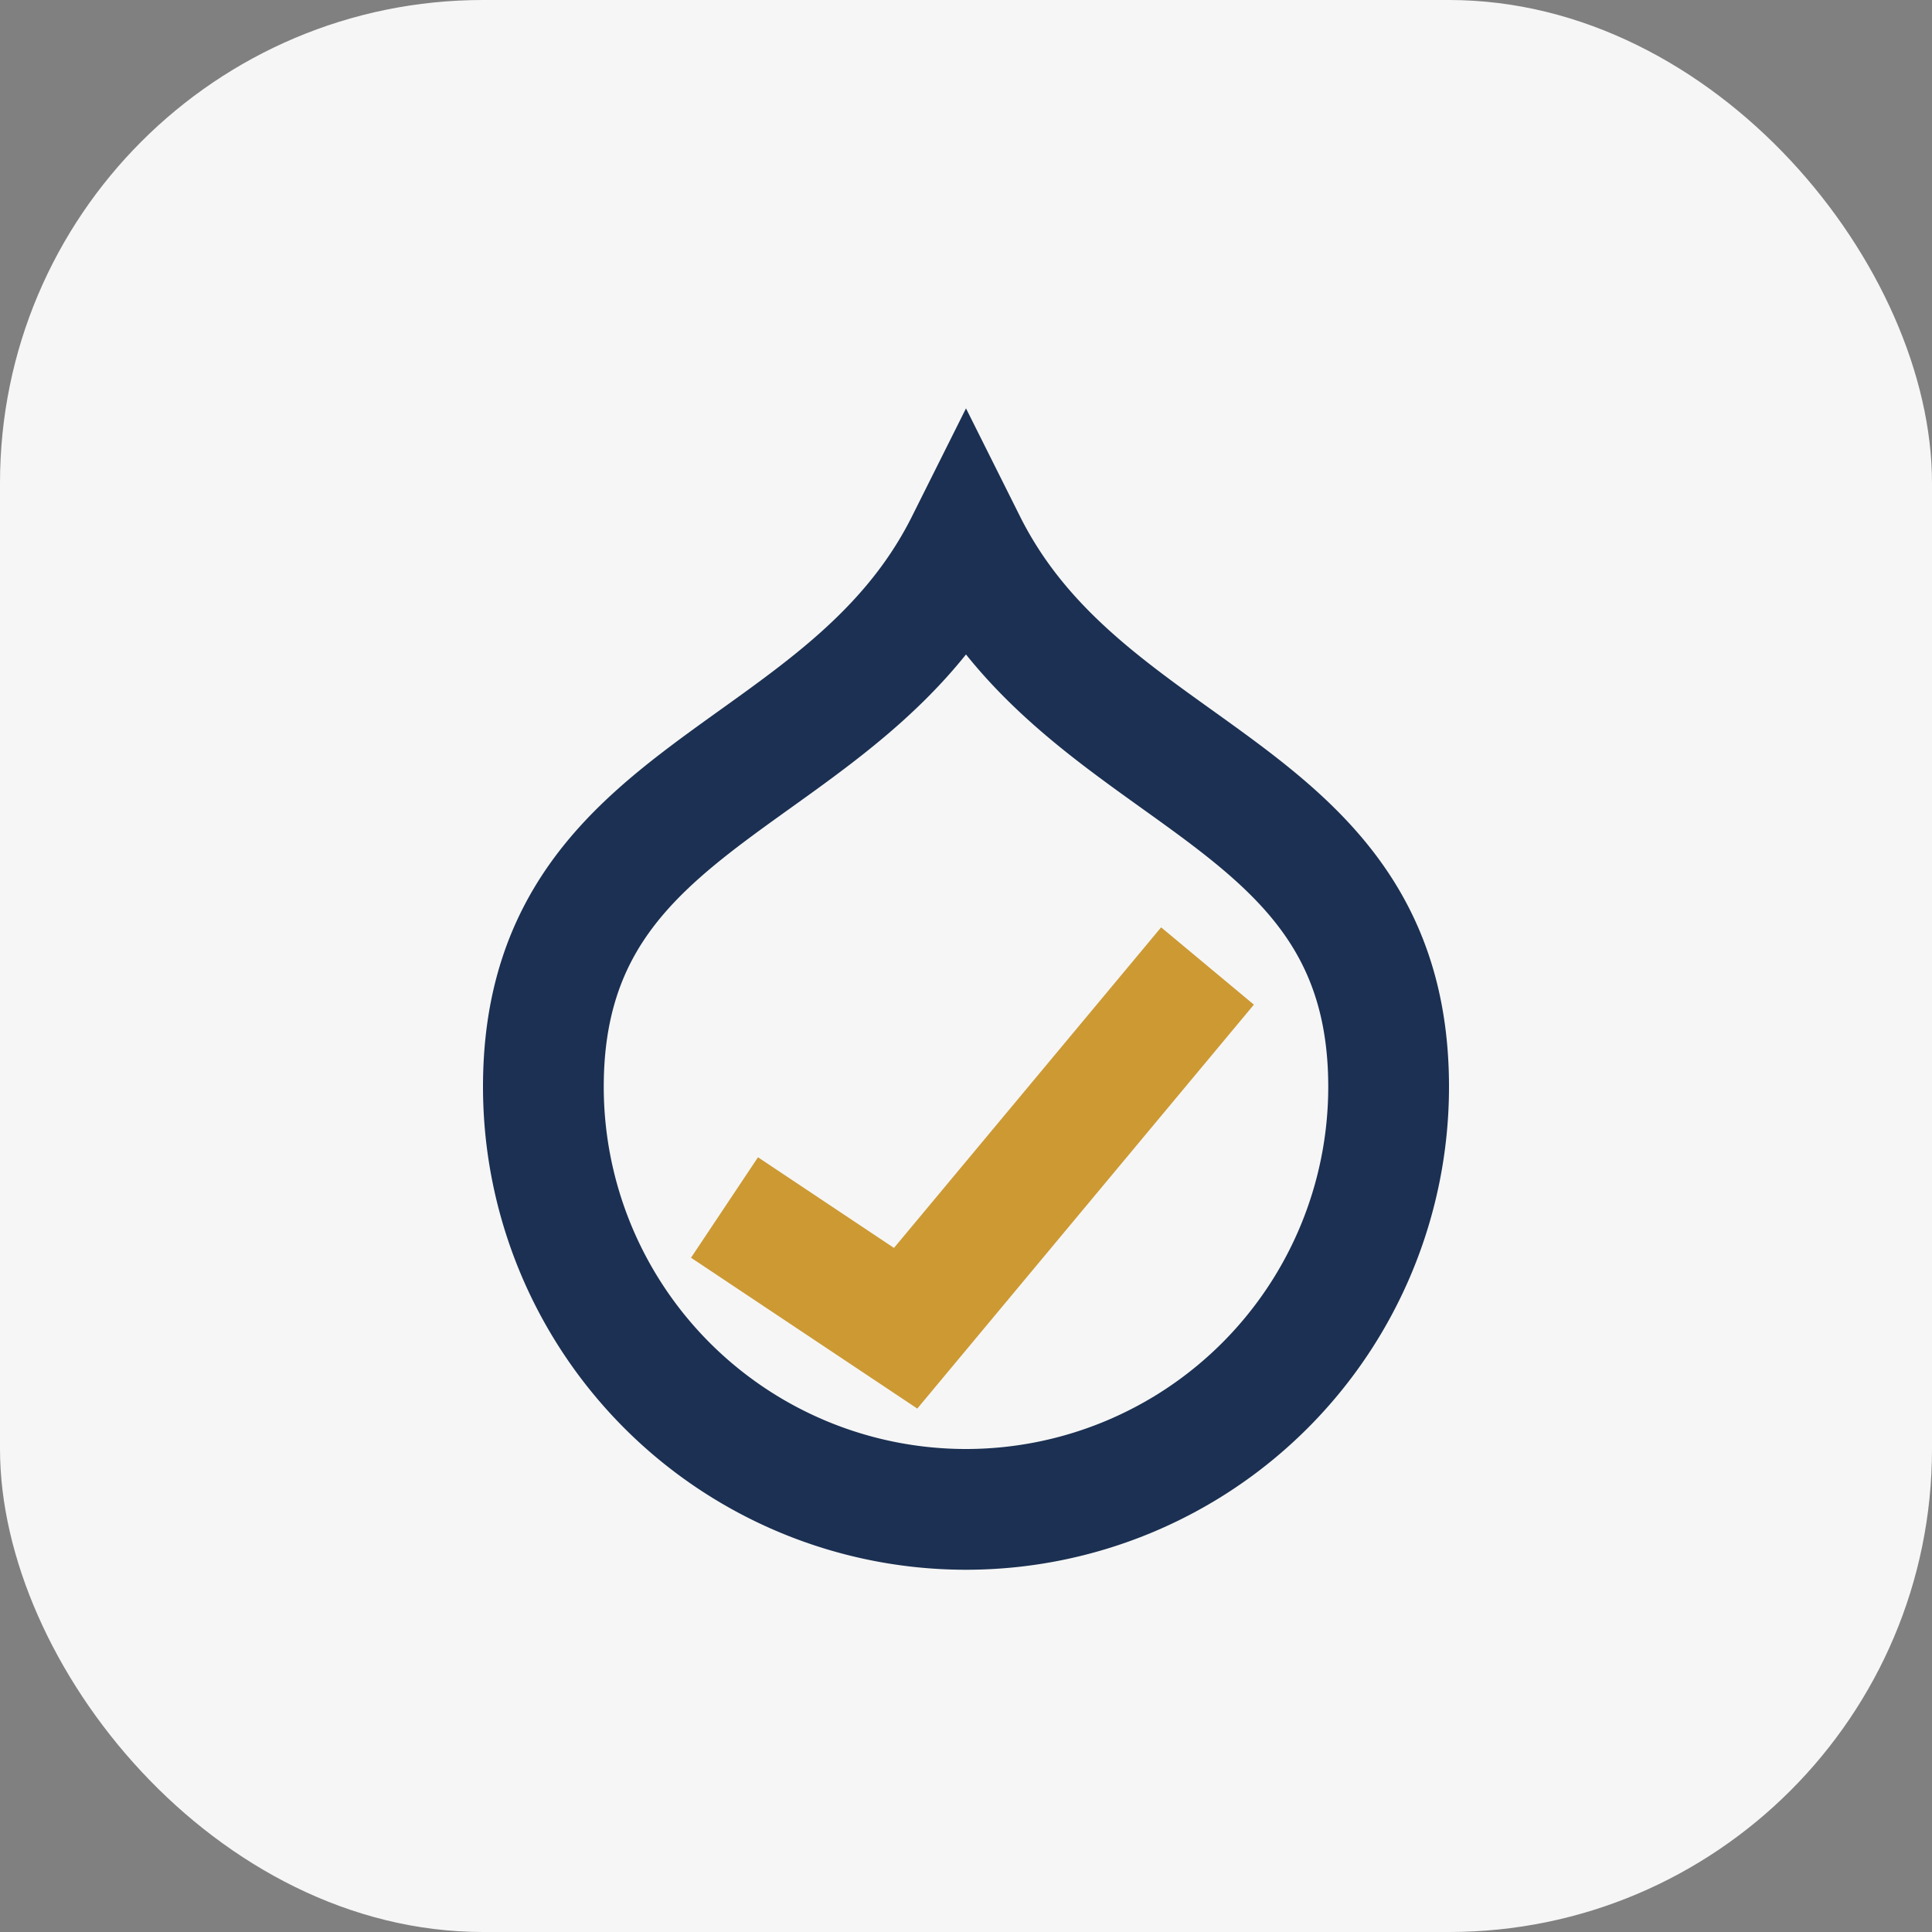
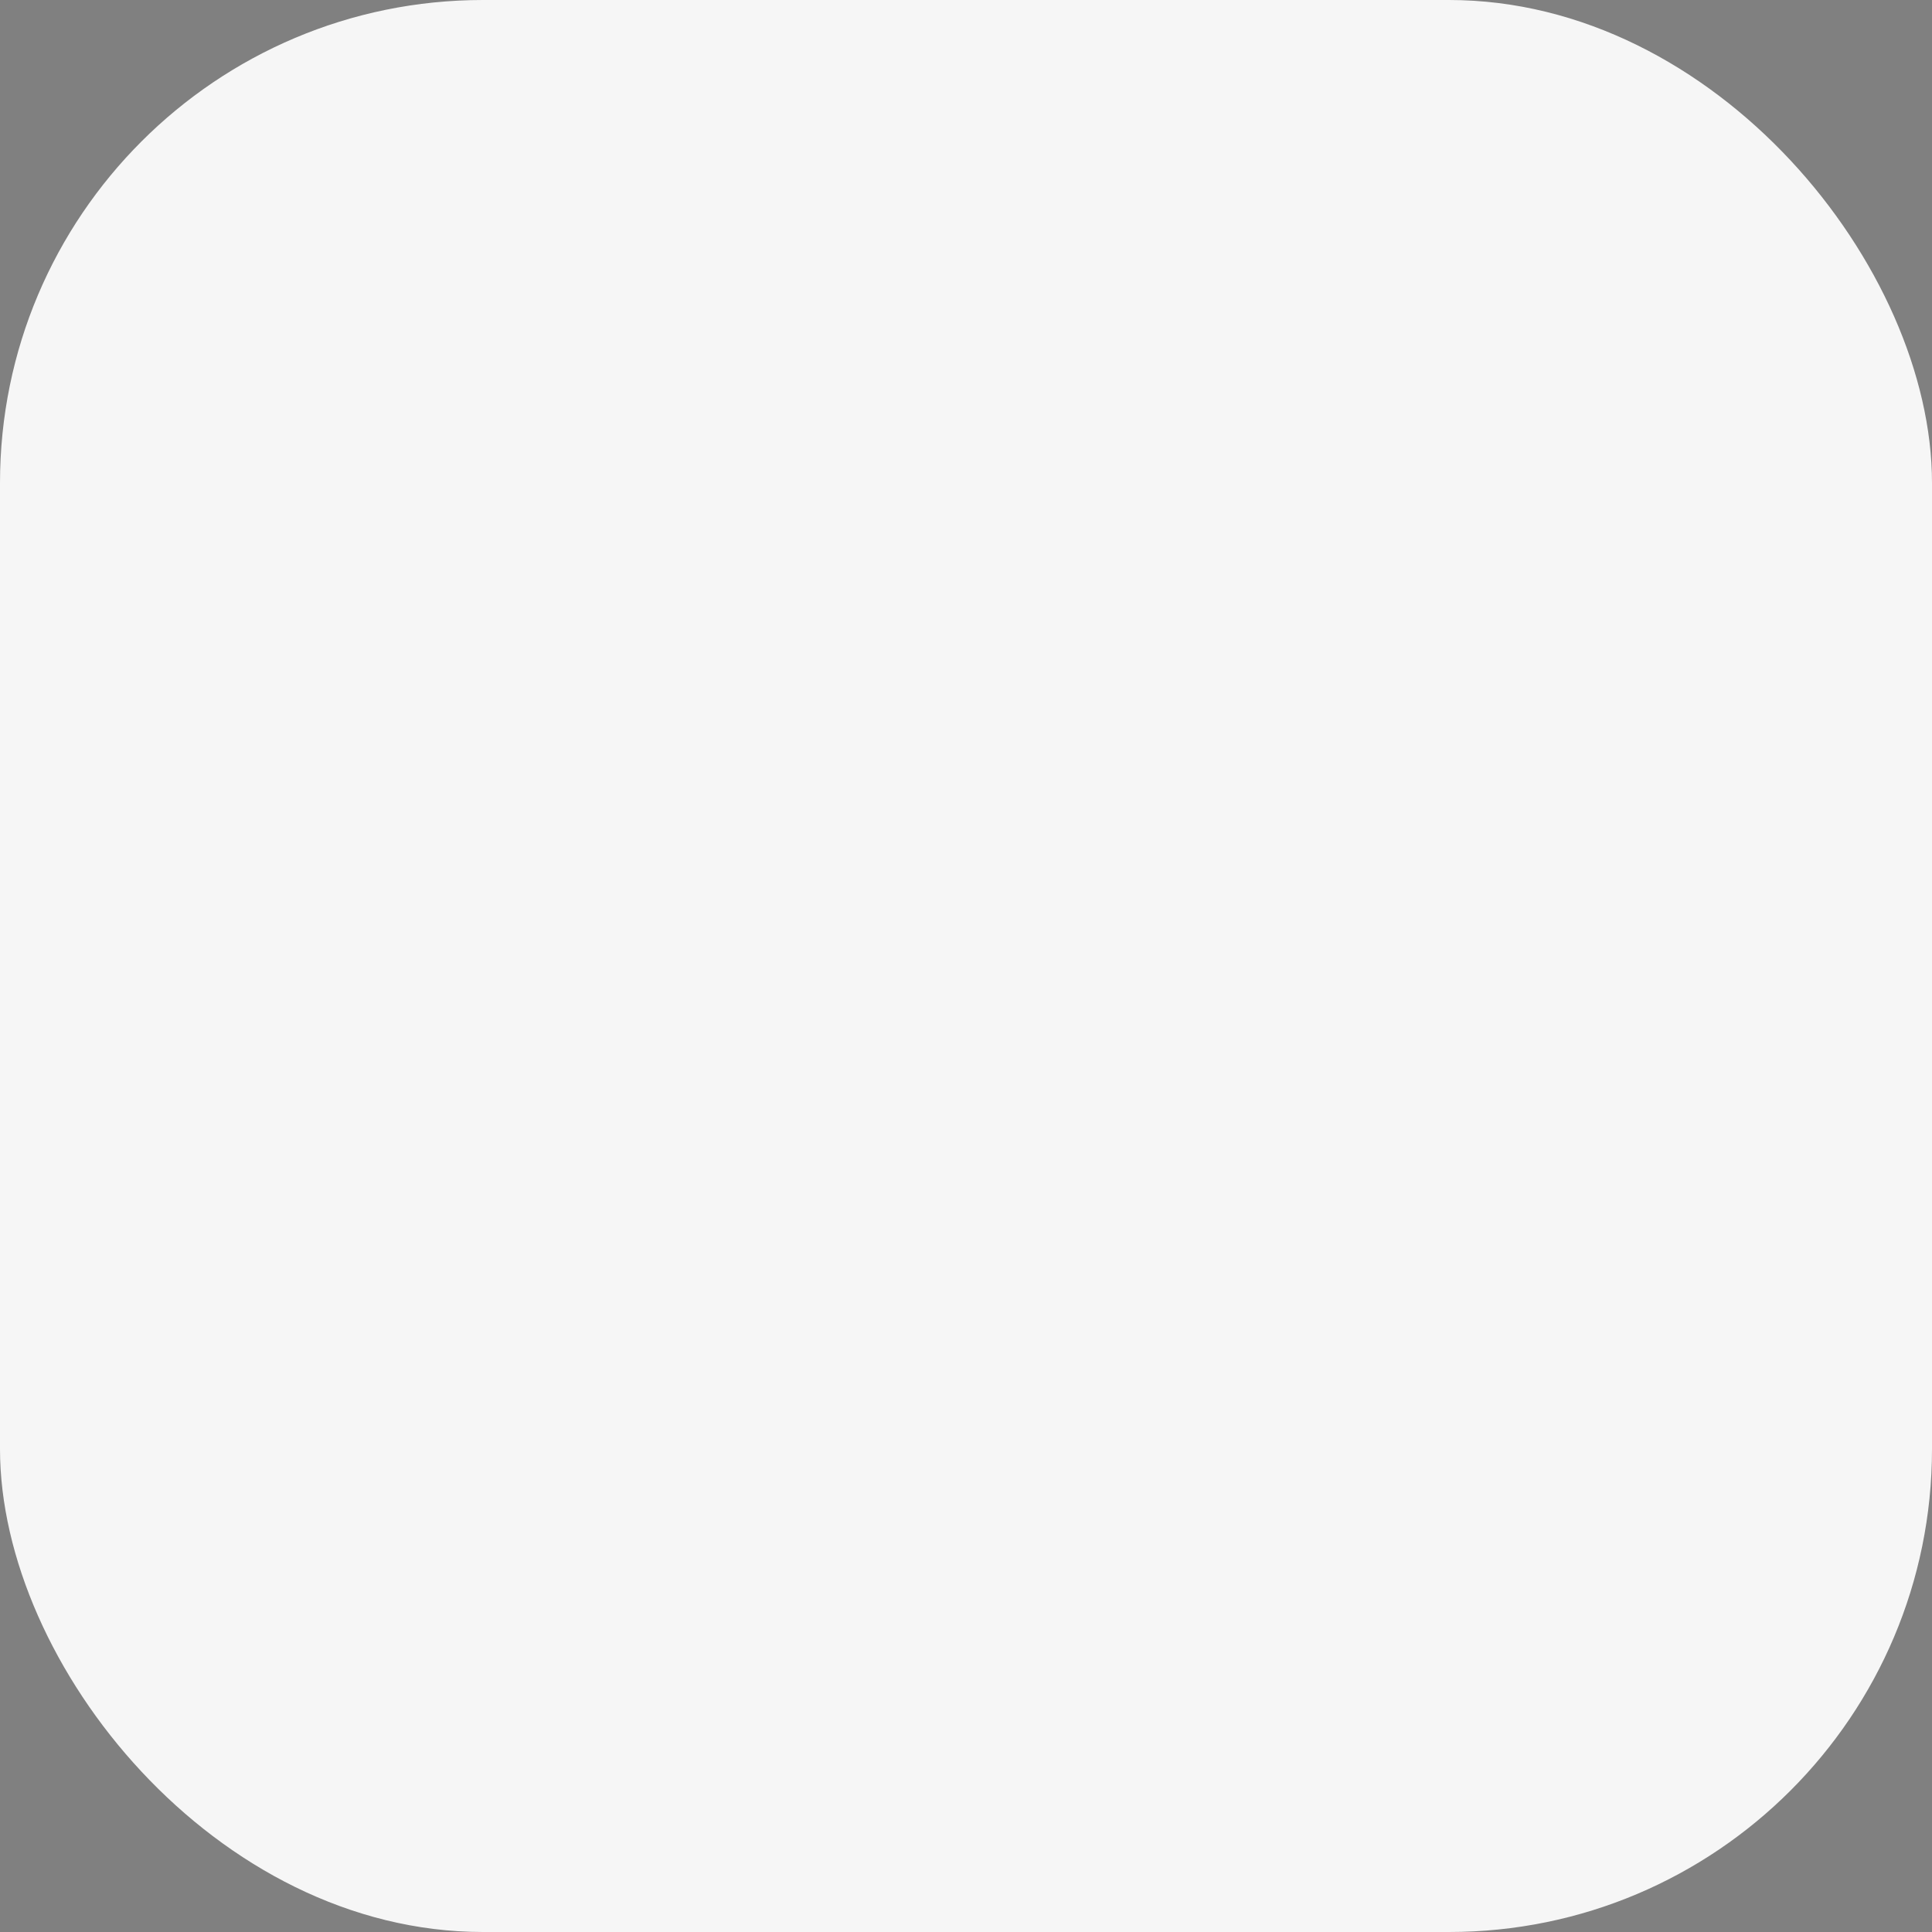
<svg xmlns="http://www.w3.org/2000/svg" width="32" height="32" viewBox="0 0 32 32">
  <rect x="0" y="0" width="32" height="32" fill="#808080" stroke="none" />
  <rect width="32" height="32" rx="8" fill="#F6F6F6" />
-   <path d="M16 9c2 4 7 4 7 9a7 7 0 1 1-14 0c0-5 5-5 7-9z" stroke="#1B3052" stroke-width="2" fill="none" />
-   <path d="M12 20l3 2 5-6" stroke="#CC9933" stroke-width="2" fill="none" />
</svg>